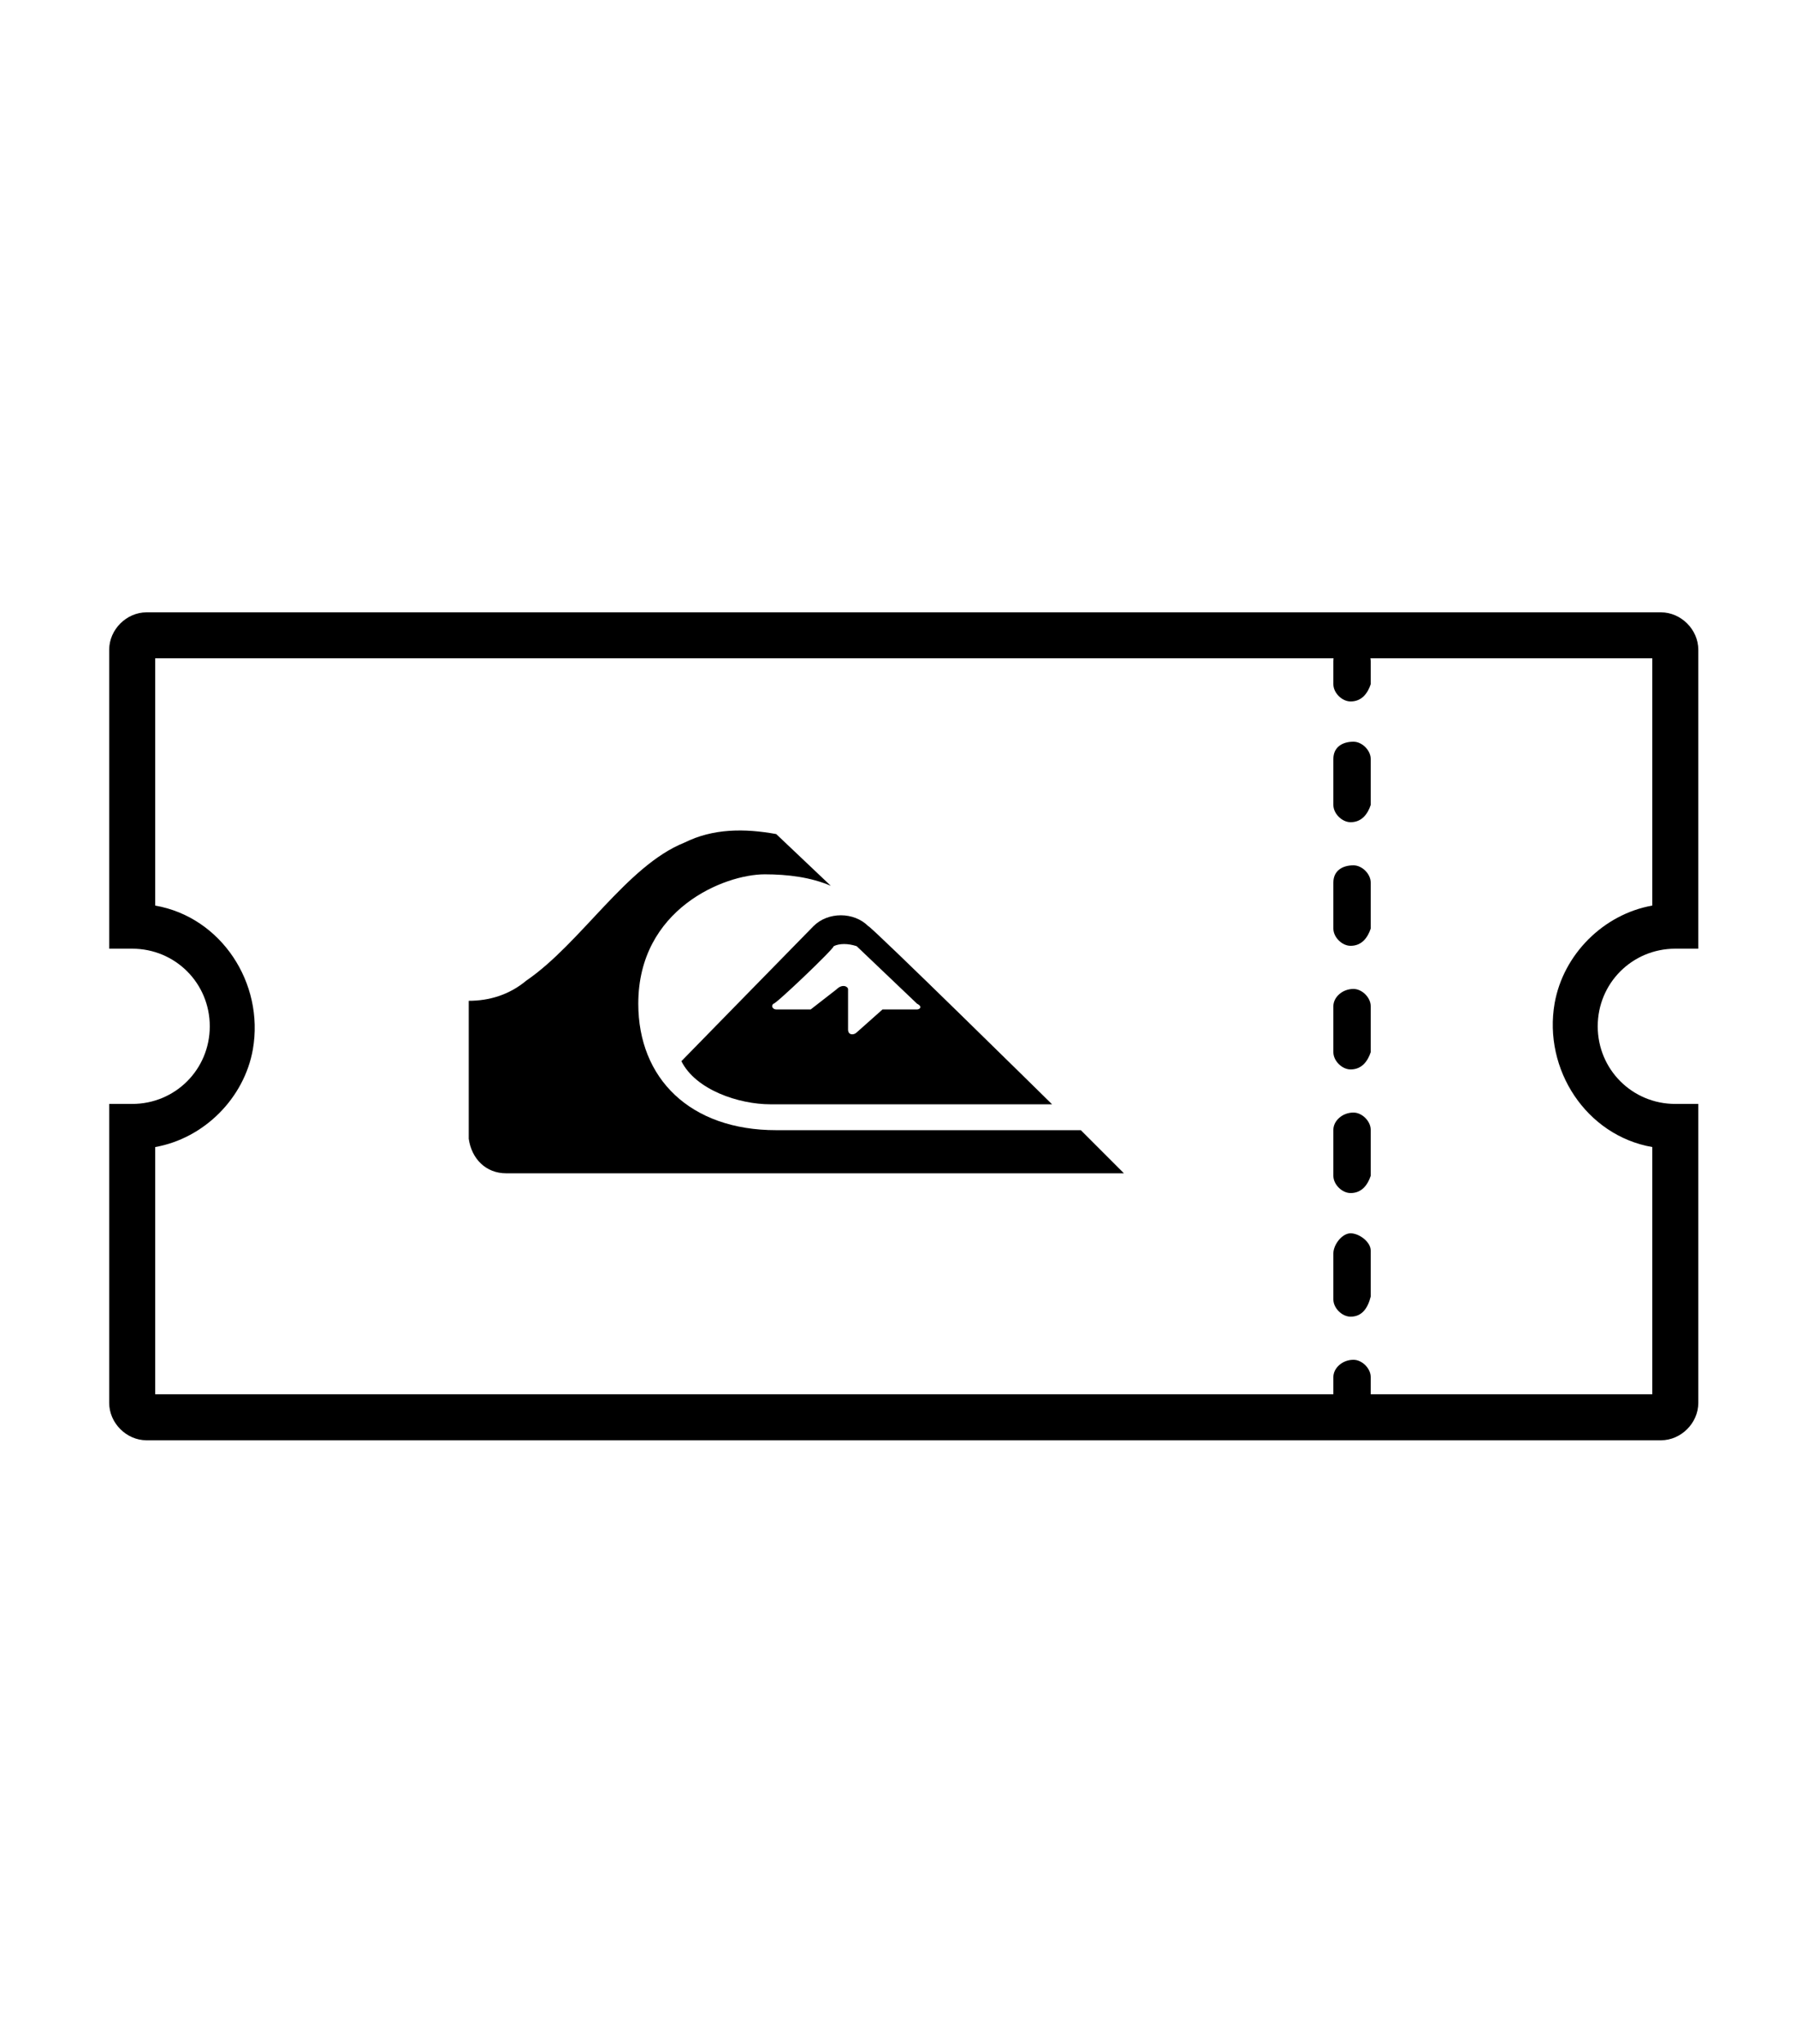
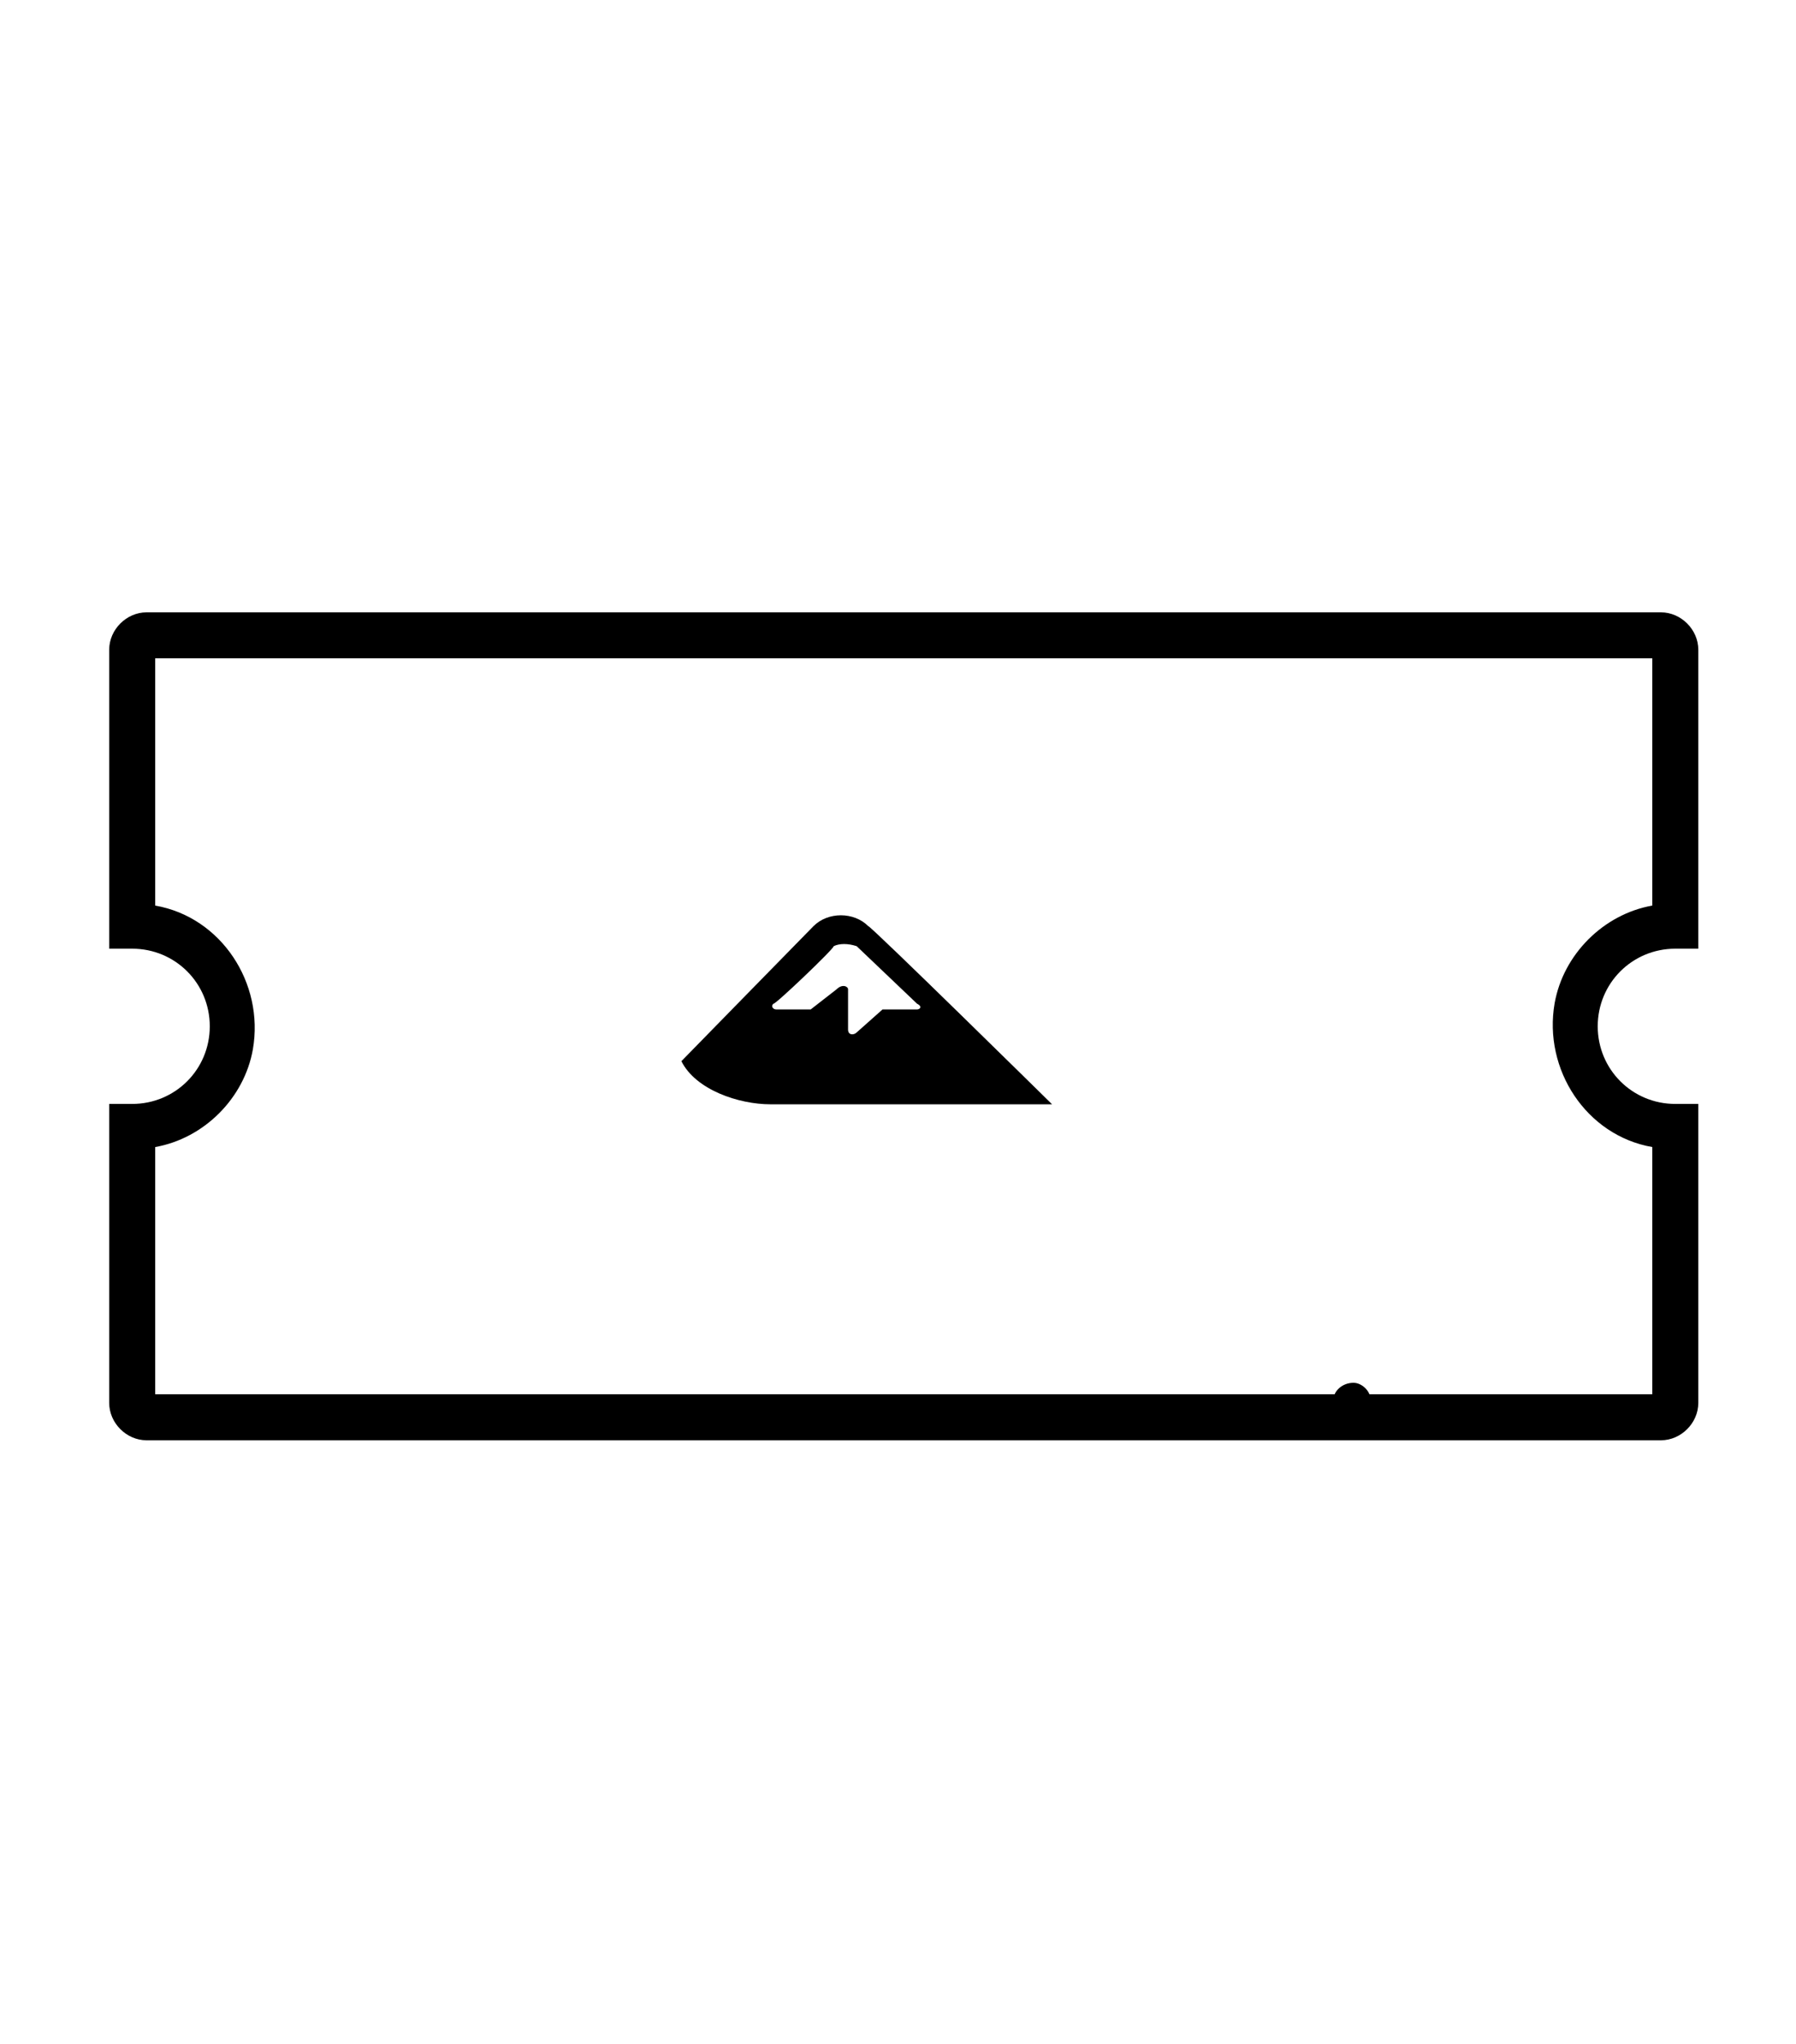
<svg xmlns="http://www.w3.org/2000/svg" version="1.1" id="Layer_1" x="0px" y="0px" viewBox="0 0 62.5 71.1" style="enable-background:new 0 0 62.5 71.1;" xml:space="preserve">
  <g id="a">
</g>
  <g id="b">
    <g id="c">
      <g>
        <g id="e">
          <path id="f" d="M57.8,50.1H5.1c-0.7,0-1.3-0.6-1.3-1.3V38.4h0.8c1.5,0,2.7-1.2,2.7-2.7S6.1,33,4.6,33H3.8V22.6      c0-0.7,0.6-1.3,1.3-1.3h52.7c0.7,0,1.3,0.6,1.3,1.3V33h-0.8c-1.5,0-2.7,1.2-2.7,2.7s1.2,2.7,2.7,2.7h0.8v10.4      C59.1,49.5,58.5,50.1,57.8,50.1 M5.4,48.5h52.1v-8.6c-2.3-0.4-3.8-2.7-3.4-5c0.3-1.7,1.7-3.1,3.4-3.4v-8.6H5.4v8.6      c2.3,0.4,3.8,2.7,3.4,5c-0.3,1.7-1.7,3.1-3.4,3.4C5.4,39.9,5.4,48.5,5.4,48.5z" />
-           <path id="g" d="M47,24.4c-0.3,0-0.6-0.3-0.6-0.6v-0.8c0-0.4,0.3-0.6,0.7-0.6c0.3,0,0.6,0.3,0.6,0.6v0.8      C47.6,24.1,47.4,24.4,47,24.4" />
-           <path id="h" d="M47,45.8c-0.3,0-0.6-0.3-0.6-0.6l0,0v-1.6c0-0.3,0.3-0.7,0.6-0.7s0.7,0.3,0.7,0.6c0,0,0,0,0,0v1.6      C47.6,45.5,47.4,45.8,47,45.8L47,45.8 M47,41.5c-0.3,0-0.6-0.3-0.6-0.6l0,0v-1.6c0-0.3,0.3-0.6,0.7-0.6c0.3,0,0.6,0.3,0.6,0.6      v1.6C47.6,41.2,47.4,41.5,47,41.5 M47,37.2c-0.3,0-0.6-0.3-0.6-0.6l0,0V35c0-0.3,0.3-0.6,0.7-0.6c0.3,0,0.6,0.3,0.6,0.6v1.6      C47.6,36.9,47.4,37.2,47,37.2L47,37.2 M47,32.9c-0.3,0-0.6-0.3-0.6-0.6l0,0v-1.6c0-0.4,0.3-0.6,0.7-0.6c0.3,0,0.6,0.3,0.6,0.6      v1.6C47.6,32.6,47.4,32.9,47,32.9L47,32.9 M47,28.6c-0.3,0-0.6-0.3-0.6-0.6l0,0v-1.6c0-0.4,0.3-0.6,0.7-0.6      c0.3,0,0.6,0.3,0.6,0.6V28C47.6,28.3,47.4,28.6,47,28.6L47,28.6" />
-           <path id="i" d="M47,49.3c-0.3,0-0.6-0.3-0.6-0.6l0,0v-0.8c0-0.3,0.3-0.6,0.7-0.6c0.3,0,0.6,0.3,0.6,0.6v0.8      C47.6,49,47.4,49.3,47,49.3L47,49.3" />
+           <path id="i" d="M47,49.3c-0.3,0-0.6-0.3-0.6-0.6l0,0c0-0.3,0.3-0.6,0.7-0.6c0.3,0,0.6,0.3,0.6,0.6v0.8      C47.6,49,47.4,49.3,47,49.3L47,49.3" />
        </g>
      </g>
    </g>
    <g id="j" transform="translate(24.212 13.813)">
      <g>
        <g id="l">
-           <path id="m" d="M14.9,27H-6.6c-0.7,0-1.2-0.5-1.3-1.2v-4.8c0.7,0,1.4-0.2,2-0.7c1.9-1.3,3.5-4,5.5-4.8c1-0.5,2.1-0.5,3.2-0.3      L4.7,17c-0.7-0.3-1.5-0.4-2.3-0.4C1,16.6-2,17.8-2,21.1c0,2.6,1.8,4.4,4.8,4.4h10.6L14.9,27L14.9,27z" />
          <path id="n" d="M12.4,24.6H2.6c-1.1,0-2.6-0.5-3.1-1.5c0,0,4.4-4.5,4.6-4.7c0.5-0.5,1.4-0.5,1.9,0C6.1,18.4,12.4,24.6,12.4,24.6      z M2.7,21.1c-0.1,0.1,0,0.2,0.1,0.2H4l0.9-0.7c0.2-0.2,0.4-0.1,0.4,0v1.4c0,0.2,0.2,0.2,0.3,0.1l0.9-0.8h1.2      c0.1,0,0.2-0.1,0-0.2l-2.1-2C5.3,19,5,19,4.8,19.1C4.8,19.2,2.7,21.2,2.7,21.1" />
        </g>
      </g>
    </g>
  </g>
  <g id="o">
</g>
  <g id="p">
</g>
</svg>